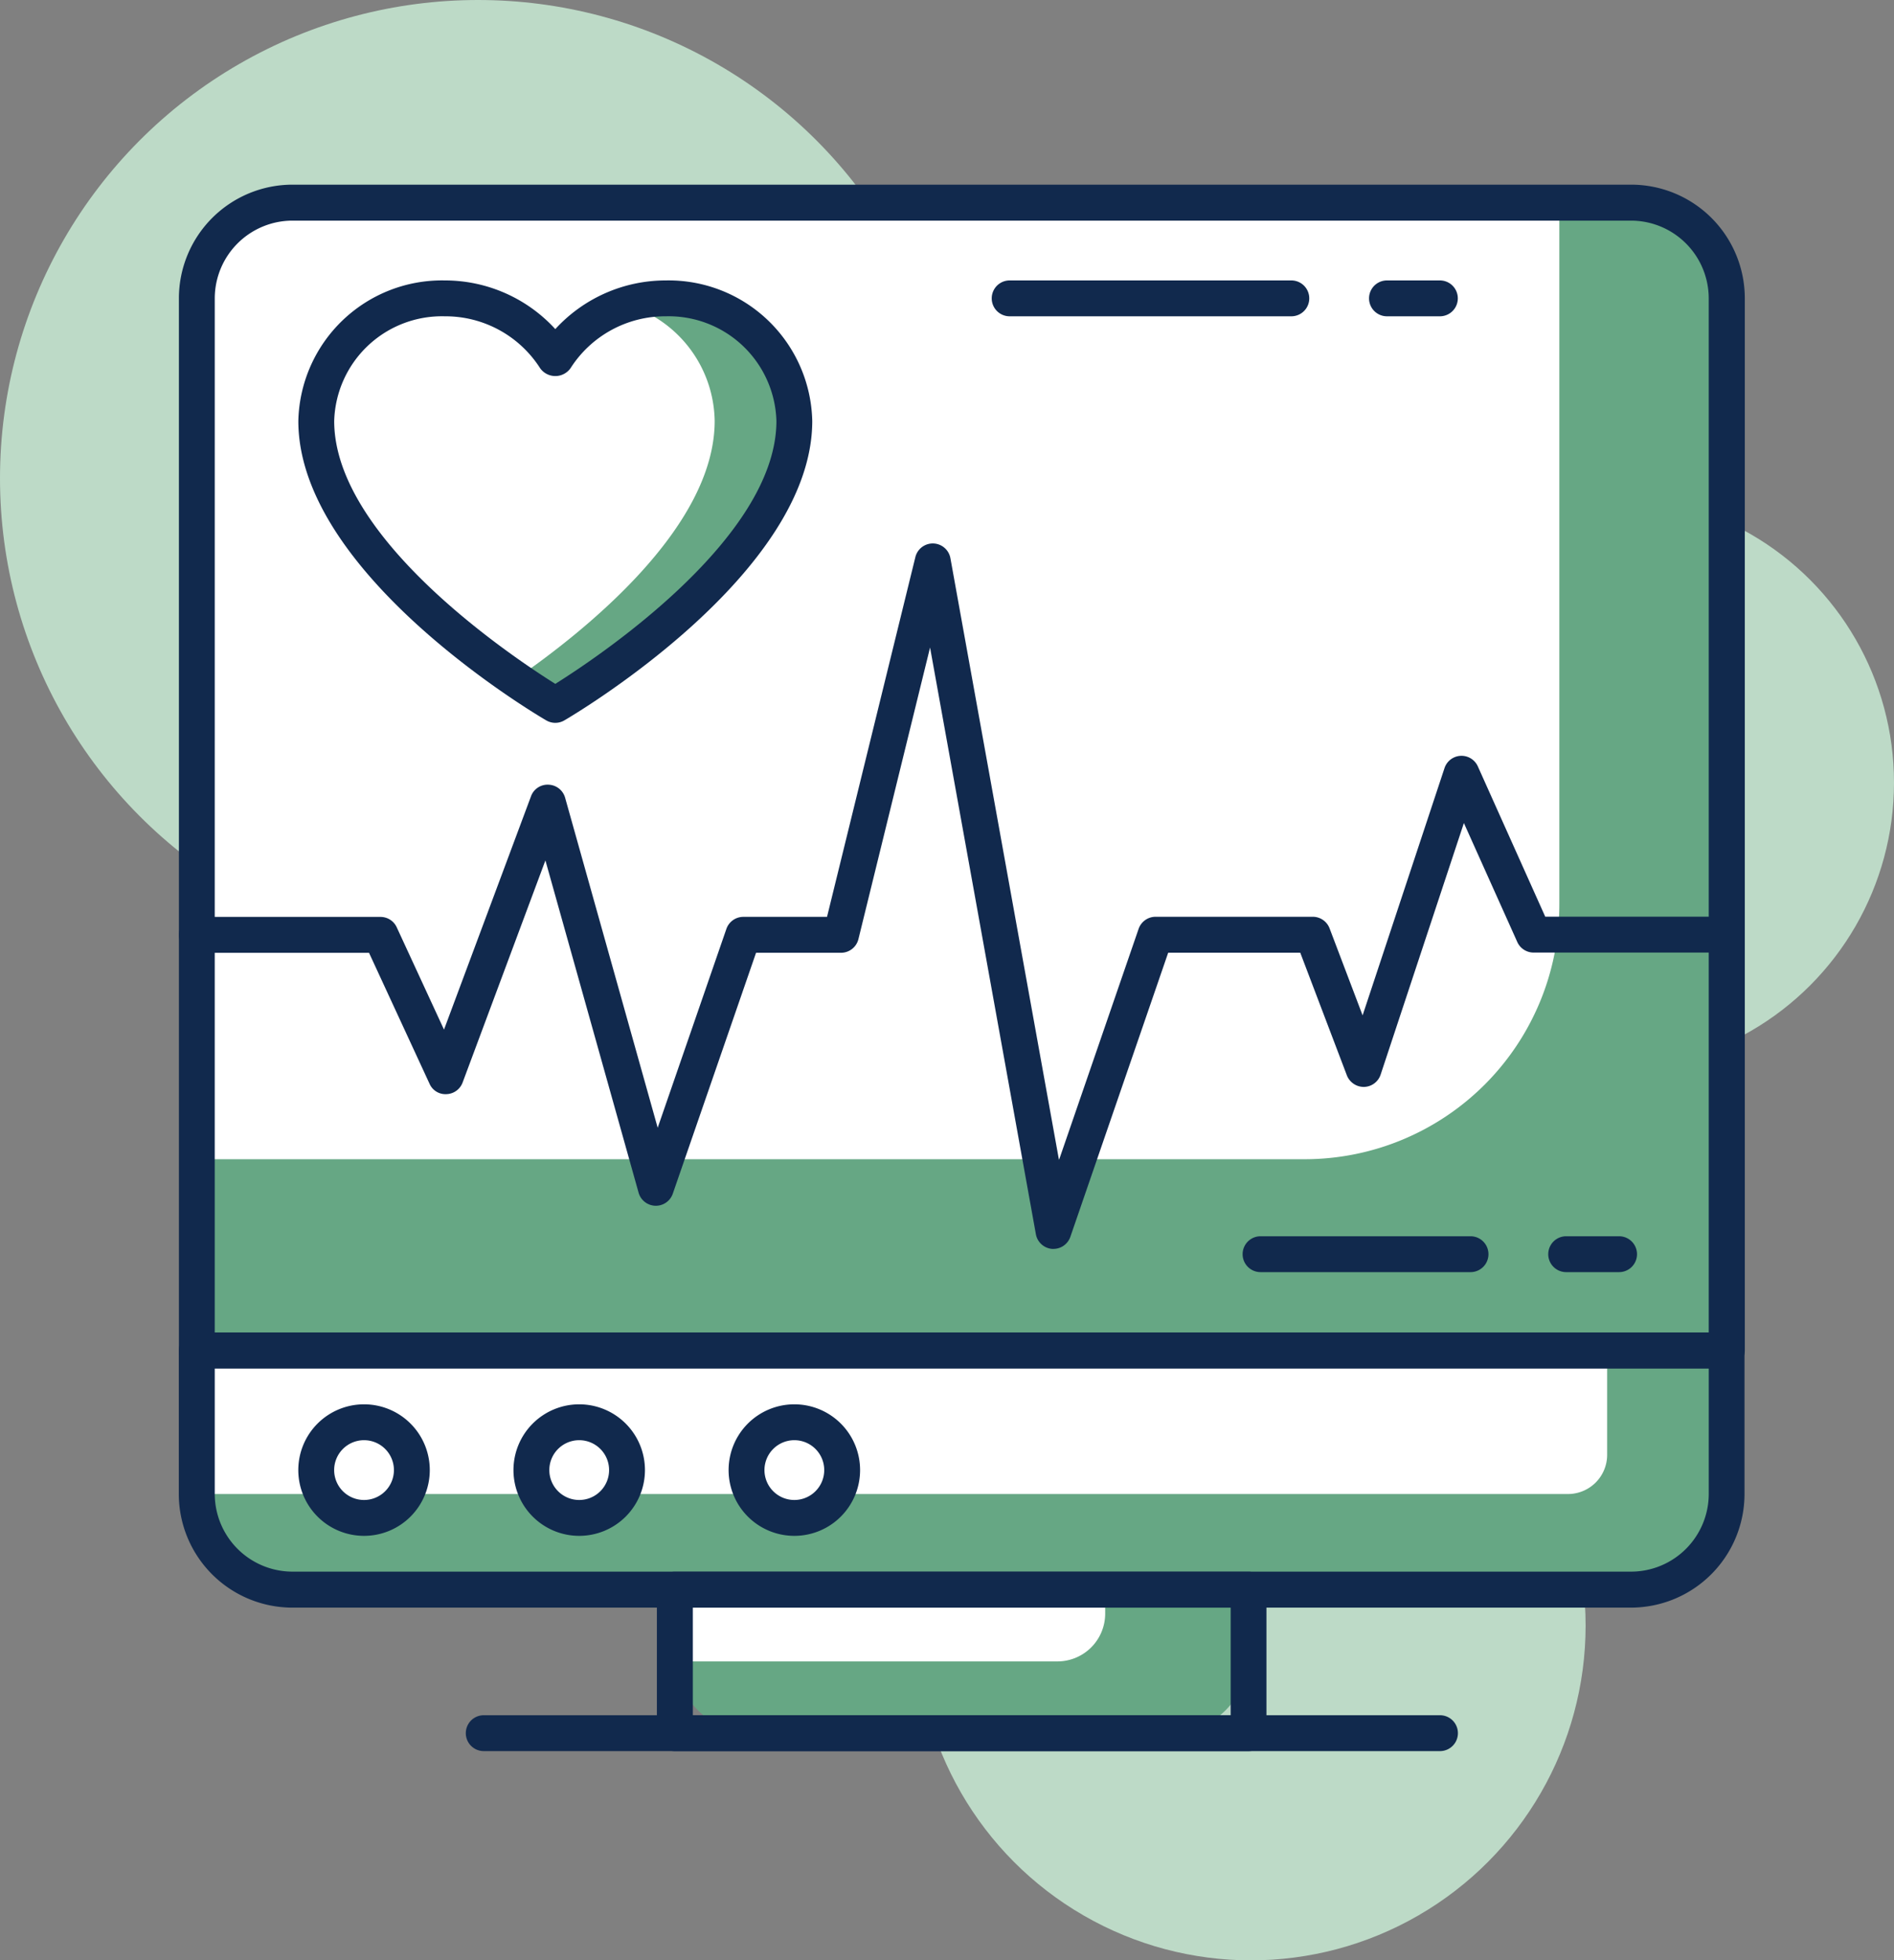
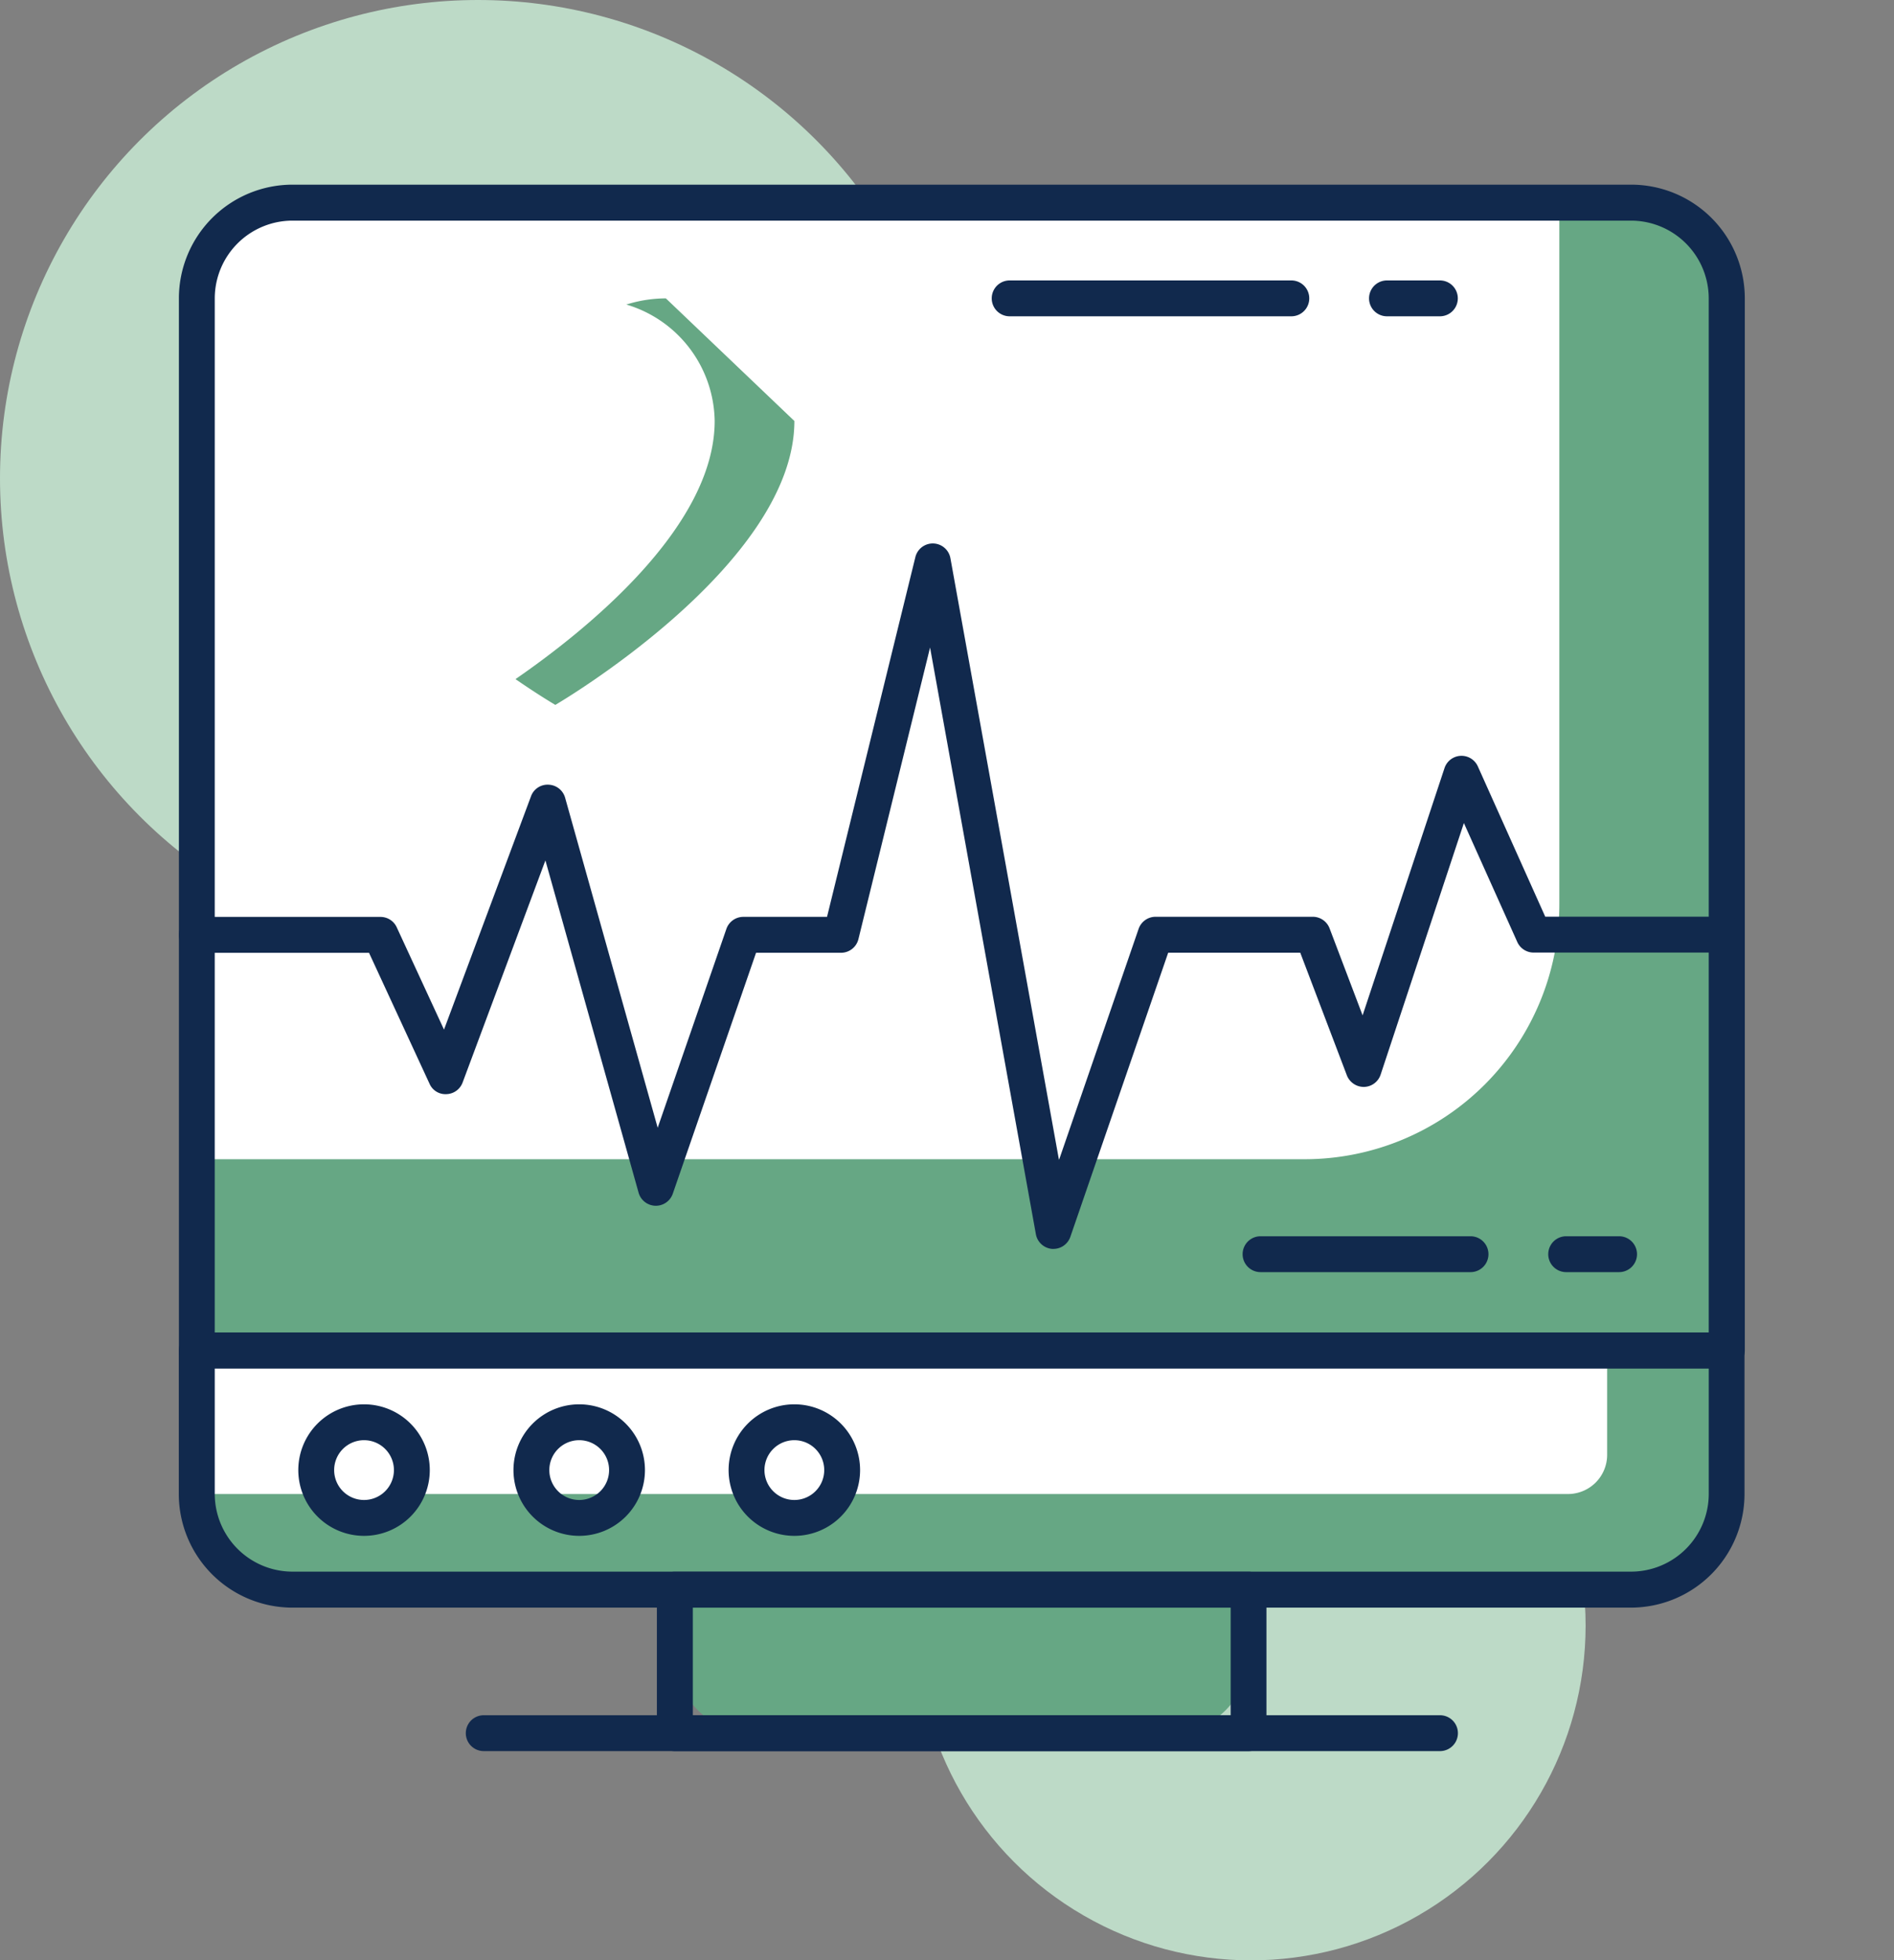
<svg xmlns="http://www.w3.org/2000/svg" width="96.657" height="100" viewBox="0 0 96.657 100">
  <rect x="0" y="0" width="96.657" height="100" fill="#808080" stroke="none" />
  <defs>
    <style>.a{fill:#bddac7;}.b{fill:#66a784;}.c{fill:#fff;}.d{fill:#11294d;}</style>
  </defs>
  <g transform="translate(-423.167 -78.282)">
    <g transform="translate(423.167 78.282)">
      <circle class="a" cx="17.078" cy="17.078" r="17.078" transform="translate(46.763 65.844)" />
-       <circle class="a" cx="14.639" cy="14.639" r="14.639" transform="translate(67.379 25.284)" />
      <circle class="a" cx="24.398" cy="24.398" r="24.398" transform="translate(0 0)" />
      <g transform="translate(9.13 9.425)">
        <path class="b" d="M4,0H74.072a4,4,0,0,1,4,4V58.554H0V4A4,4,0,0,1,4,0Z" transform="translate(0.916 0.914)" />
        <path class="c" d="M4,0H69.532V35.794a13,13,0,0,1-13,13H0V4A4,4,0,0,1,4,0Z" transform="translate(0.916 0.914)" />
        <path class="b" d="M0,0H29.277V3.319a4,4,0,0,1-4,4H4a4,4,0,0,1-4-4Z" transform="translate(25.313 71.667)" />
-         <path class="c" d="M470.24,146.815H450.721v-3.66h21.958v1.22A2.44,2.44,0,0,1,470.24,146.815Z" transform="translate(-425.408 -71.489)" />
        <path class="b" d="M0,0H78.072V8.2a4,4,0,0,1-4,4H4a4,4,0,0,1-4-4Z" transform="translate(0.916 59.468)" />
        <path class="c" d="M0,0H71.972V5.319a2,2,0,0,1-2,2H0Z" transform="translate(0.916 59.468)" />
        <path class="d" d="M509.459,146.2H431.386a.915.915,0,0,1-.915-.915V91.617a5.8,5.8,0,0,1,5.8-5.8h68.313a5.8,5.8,0,0,1,5.8,5.8V145.29a.915.915,0,0,1-.92.91ZM432.3,144.37h76.243V91.617a3.97,3.97,0,0,0-3.965-3.965H436.266a3.97,3.97,0,0,0-3.965,3.965Z" transform="translate(-430.471 -85.822)" />
        <path class="d" d="M480.182,151.573H450.9a.915.915,0,0,1-.915-.915v-7.32a.915.915,0,0,1,.915-.915h29.278a.915.915,0,0,1,.915.915v7.32a.915.915,0,0,1-.911.915Zm-28.363-1.83h27.448v-5.49H451.819Z" transform="translate(-425.592 -71.672)" />
        <path class="d" d="M504.579,146.693H436.266a5.8,5.8,0,0,1-5.8-5.794v-7.32a.915.915,0,0,1,.915-.915h78.073a.915.915,0,0,1,.915.915v7.32a5.8,5.8,0,0,1-5.79,5.794Zm-72.278-12.2v6.4a3.969,3.969,0,0,0,3.965,3.964h68.313a3.968,3.968,0,0,0,3.965-3.964v-6.4Z" transform="translate(-430.471 -74.111)" />
        <path class="d" d="M491.892,150.109H443.1a.915.915,0,1,1,0-1.83h48.8a.915.915,0,0,1,0,1.83Z" transform="translate(-427.543 -70.208)" />
        <path class="d" d="M485.53,130.562H474.814a.915.915,0,1,1,0-1.83H485.53a.915.915,0,0,1,0,1.83Z" transform="translate(-419.614 -75.094)" />
        <path class="d" d="M489.992,130.562h-2.7a.915.915,0,1,1,0-1.83h2.7a.915.915,0,0,1,0,1.83Z" transform="translate(-416.495 -75.094)" />
        <path class="d" d="M478.946,91.556H464.571a.915.915,0,1,1,0-1.83h14.375a.915.915,0,1,1,0,1.83Z" transform="translate(-422.175 -84.846)" />
        <path class="d" d="M482.676,91.556h-2.7a.915.915,0,1,1,0-1.83h2.7a.915.915,0,1,1,0,1.83Z" transform="translate(-418.324 -84.846)" />
        <path class="c" d="M460.477,96.713a6.41,6.41,0,0,0-6.556-6.255,6.612,6.612,0,0,0-5.642,3.083,6.612,6.612,0,0,0-5.643-3.083,6.411,6.411,0,0,0-6.556,6.255c0,7.371,12.2,14.483,12.2,14.483S460.477,104.084,460.477,96.713Z" transform="translate(-429.069 -84.663)" />
-         <path class="b" d="M451.887,90.458a6.792,6.792,0,0,0-2.017.315,6.293,6.293,0,0,1,4.508,5.94c0,5.464-6.7,10.779-10.165,13.168,1.211.835,2.033,1.315,2.033,1.315s12.2-7.111,12.2-14.483A6.41,6.41,0,0,0,451.887,90.458Z" transform="translate(-427.036 -84.663)" />
-         <path class="d" d="M448.461,112.294a.917.917,0,0,1-.46-.124c-.518-.3-12.654-7.466-12.654-15.273a7.334,7.334,0,0,1,7.471-7.171,7.638,7.638,0,0,1,5.643,2.483,7.64,7.64,0,0,1,5.642-2.483,7.334,7.334,0,0,1,7.471,7.171c0,7.806-12.136,14.971-12.653,15.273a.918.918,0,0,1-.46.124Zm-5.643-20.738a5.5,5.5,0,0,0-5.641,5.341c0,5.981,9.11,12.046,11.284,13.409,2.175-1.363,11.284-7.428,11.284-13.409a5.5,5.5,0,0,0-5.641-5.341A5.731,5.731,0,0,0,449.24,94.2a.951.951,0,0,1-1.556,0,5.734,5.734,0,0,0-4.866-2.644Z" transform="translate(-429.252 -84.846)" />
+         <path class="b" d="M451.887,90.458a6.792,6.792,0,0,0-2.017.315,6.293,6.293,0,0,1,4.508,5.94c0,5.464-6.7,10.779-10.165,13.168,1.211.835,2.033,1.315,2.033,1.315s12.2-7.111,12.2-14.483Z" transform="translate(-427.036 -84.663)" />
        <path class="d" d="M475.106,136.446h-.071a.916.916,0,0,1-.83-.751l-5.4-29.926L465.15,120.64a.914.914,0,0,1-.889.7h-4.336l-4.249,12.289a.915.915,0,0,1-1.746-.052l-4.755-16.948-4.225,11.329a.912.912,0,0,1-.823.594.886.886,0,0,1-.865-.53l-3.089-6.681h-8.787a.915.915,0,1,1,0-1.83h9.372a.91.91,0,0,1,.83.531L444,125.26l4.439-11.9a.9.9,0,0,1,.9-.594.913.913,0,0,1,.842.666l4.724,16.834,3.506-10.143a.916.916,0,0,1,.865-.615h4.271l4.508-18.351a.915.915,0,0,1,1.789.056l5.541,30.7,4.063-11.793a.916.916,0,0,1,.865-.616h8.024a.917.917,0,0,1,.856.589l1.686,4.44,4.18-12.614a.914.914,0,0,1,1.7-.089L500.2,119.5h9.255a.915.915,0,0,1,0,1.83h-9.848a.914.914,0,0,1-.834-.54l-2.725-6.068L491.8,127.553a.914.914,0,0,1-.849.63.928.928,0,0,1-.875-.59l-2.378-6.255h-6.741l-4.992,14.491a.916.916,0,0,1-.859.617Z" transform="translate(-430.471 -82.163)" />
        <circle class="c" cx="2.44" cy="2.44" r="2.44" transform="translate(28.968 63.128)" />
        <path class="d" d="M456.268,142.3a3.355,3.355,0,1,1,3.355-3.355,3.355,3.355,0,0,1-3.355,3.355Zm0-4.88a1.525,1.525,0,1,0,1.525,1.525,1.525,1.525,0,0,0-1.525-1.525Z" transform="translate(-424.86 -73.379)" />
-         <circle class="c" cx="2.44" cy="2.44" r="2.44" transform="translate(17.989 63.128)" />
        <path class="d" d="M447.485,142.3a3.355,3.355,0,1,1,3.355-3.355,3.355,3.355,0,0,1-3.355,3.355Zm0-4.88a1.525,1.525,0,1,0,1.525,1.525,1.525,1.525,0,0,0-1.525-1.525Z" transform="translate(-427.056 -73.379)" />
        <circle class="c" cx="2.44" cy="2.44" r="2.44" transform="translate(7.009 63.128)" />
        <path class="d" d="M438.7,142.3a3.355,3.355,0,1,1,3.355-3.355A3.355,3.355,0,0,1,438.7,142.3Zm0-4.88a1.525,1.525,0,1,0,1.525,1.525,1.525,1.525,0,0,0-1.525-1.525Z" transform="translate(-429.252 -73.379)" />
      </g>
    </g>
  </g>
</svg>